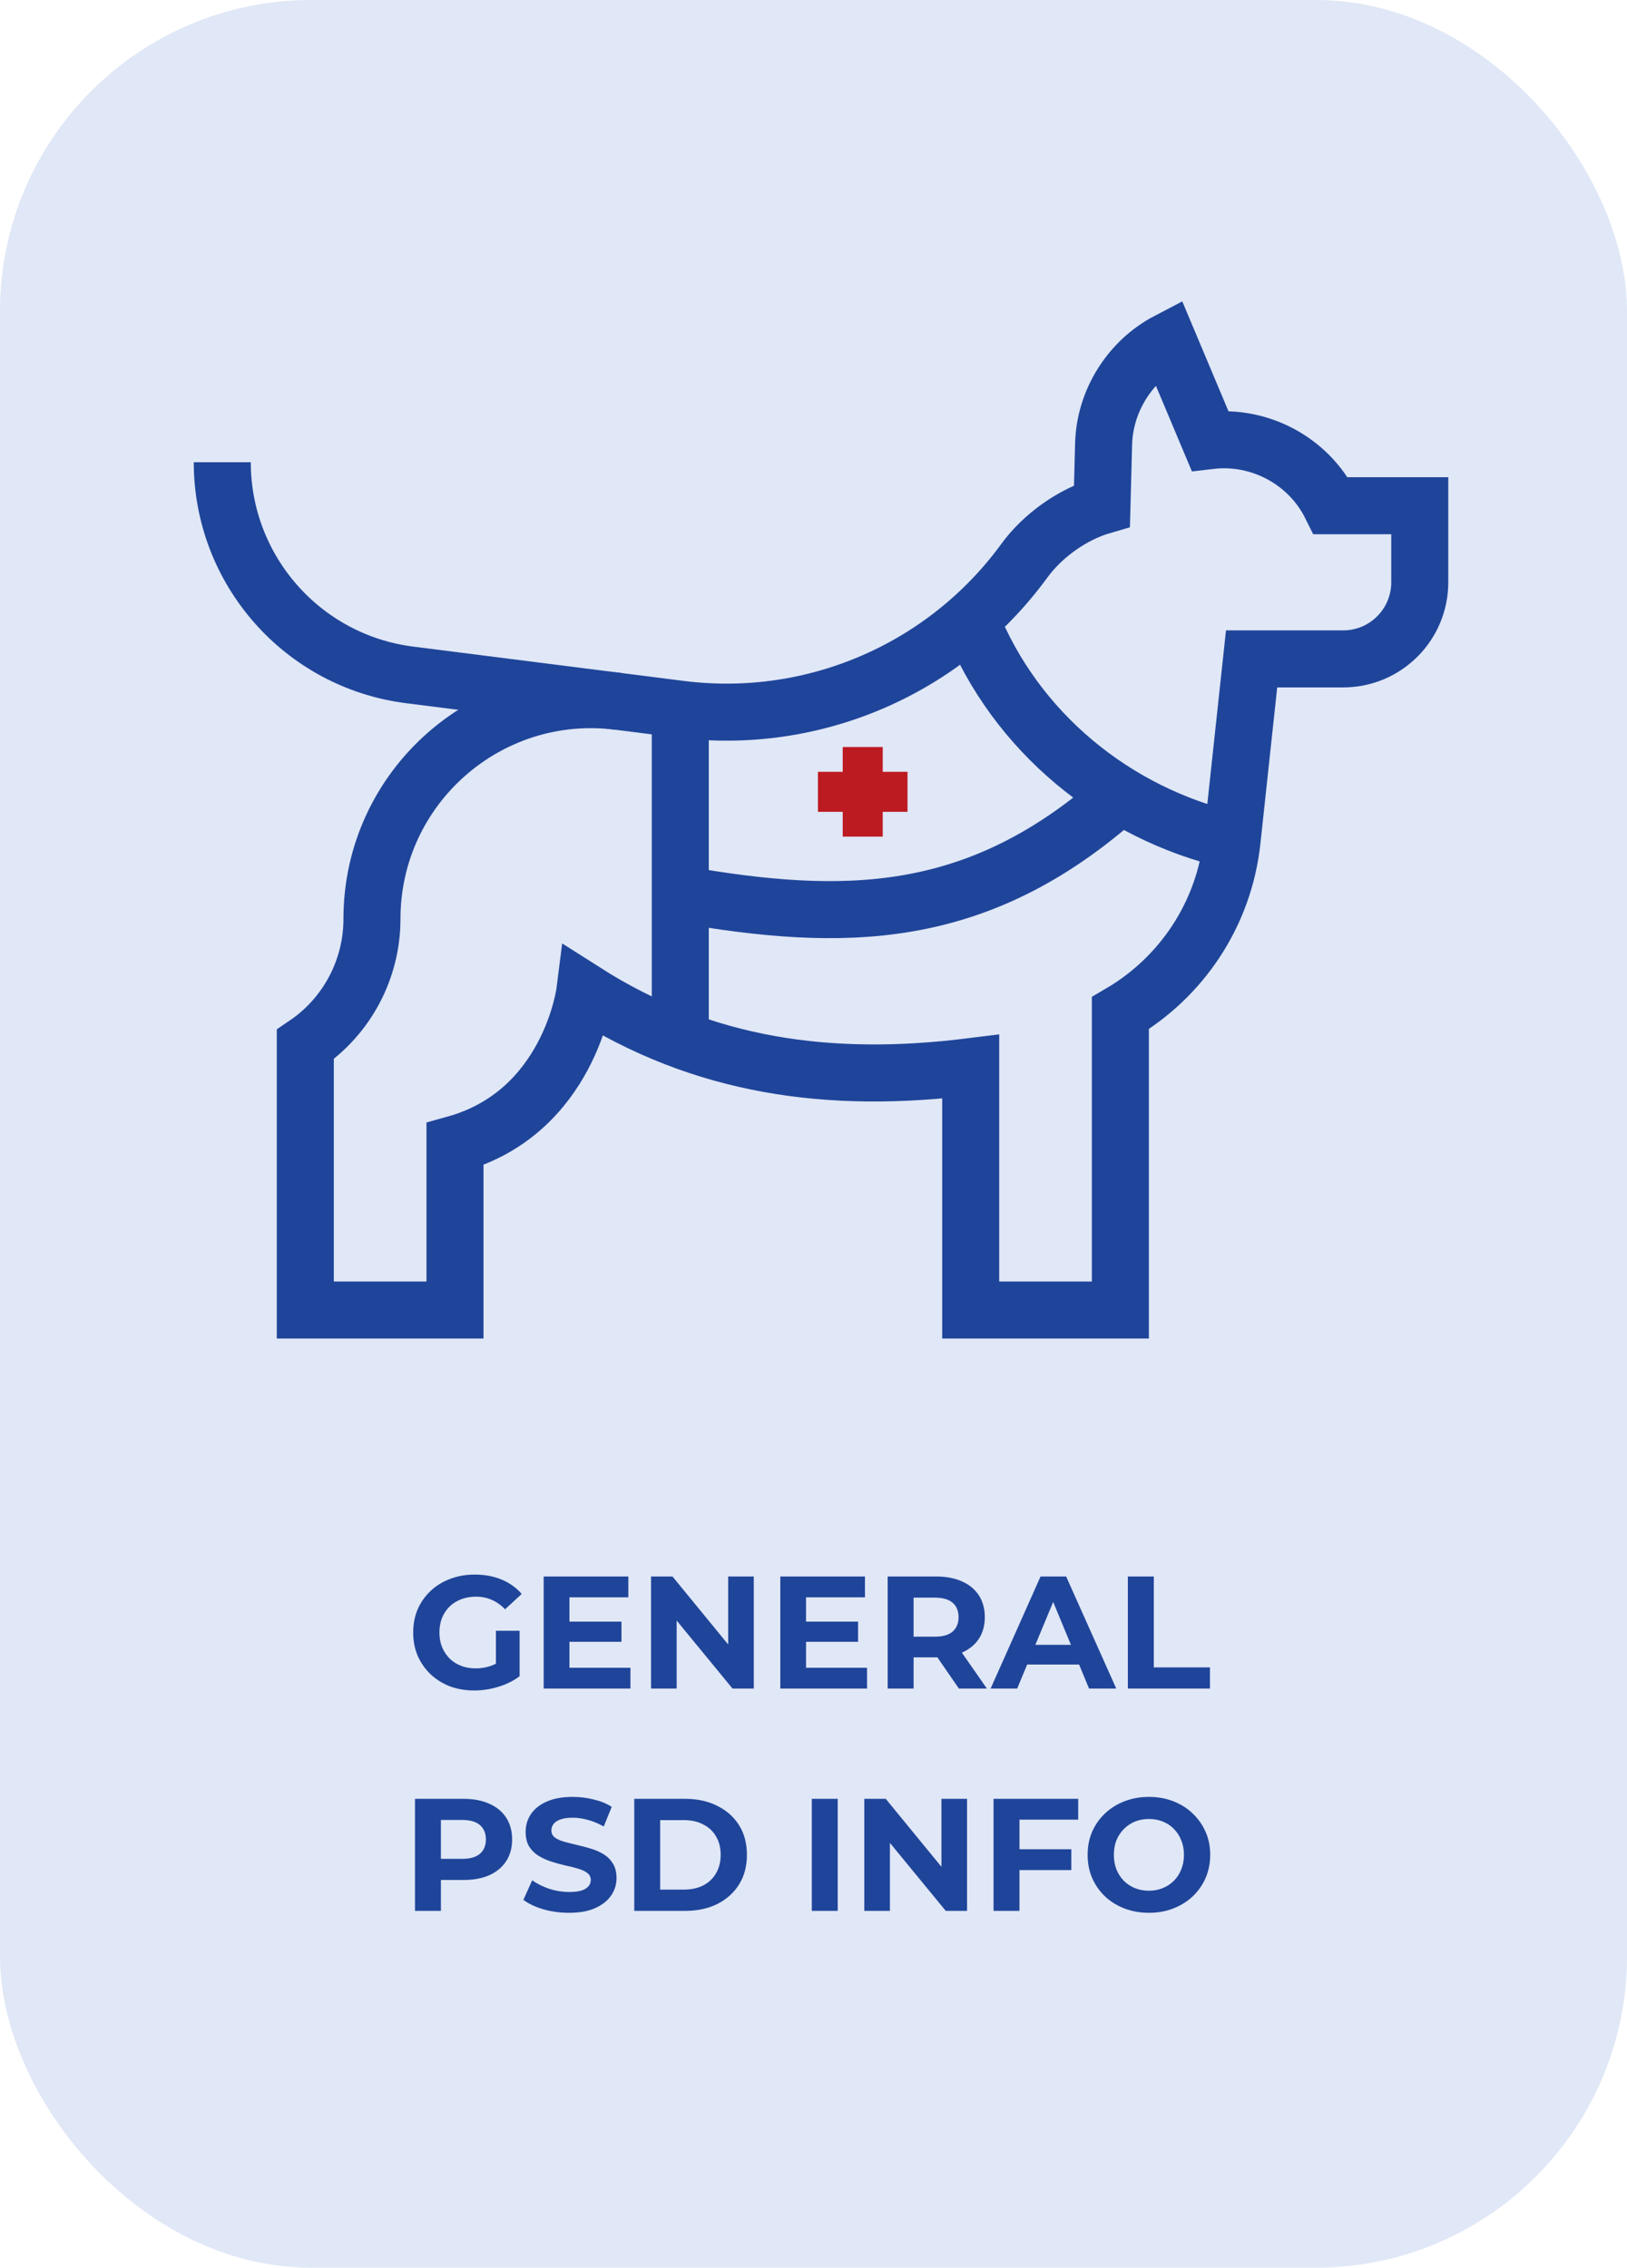
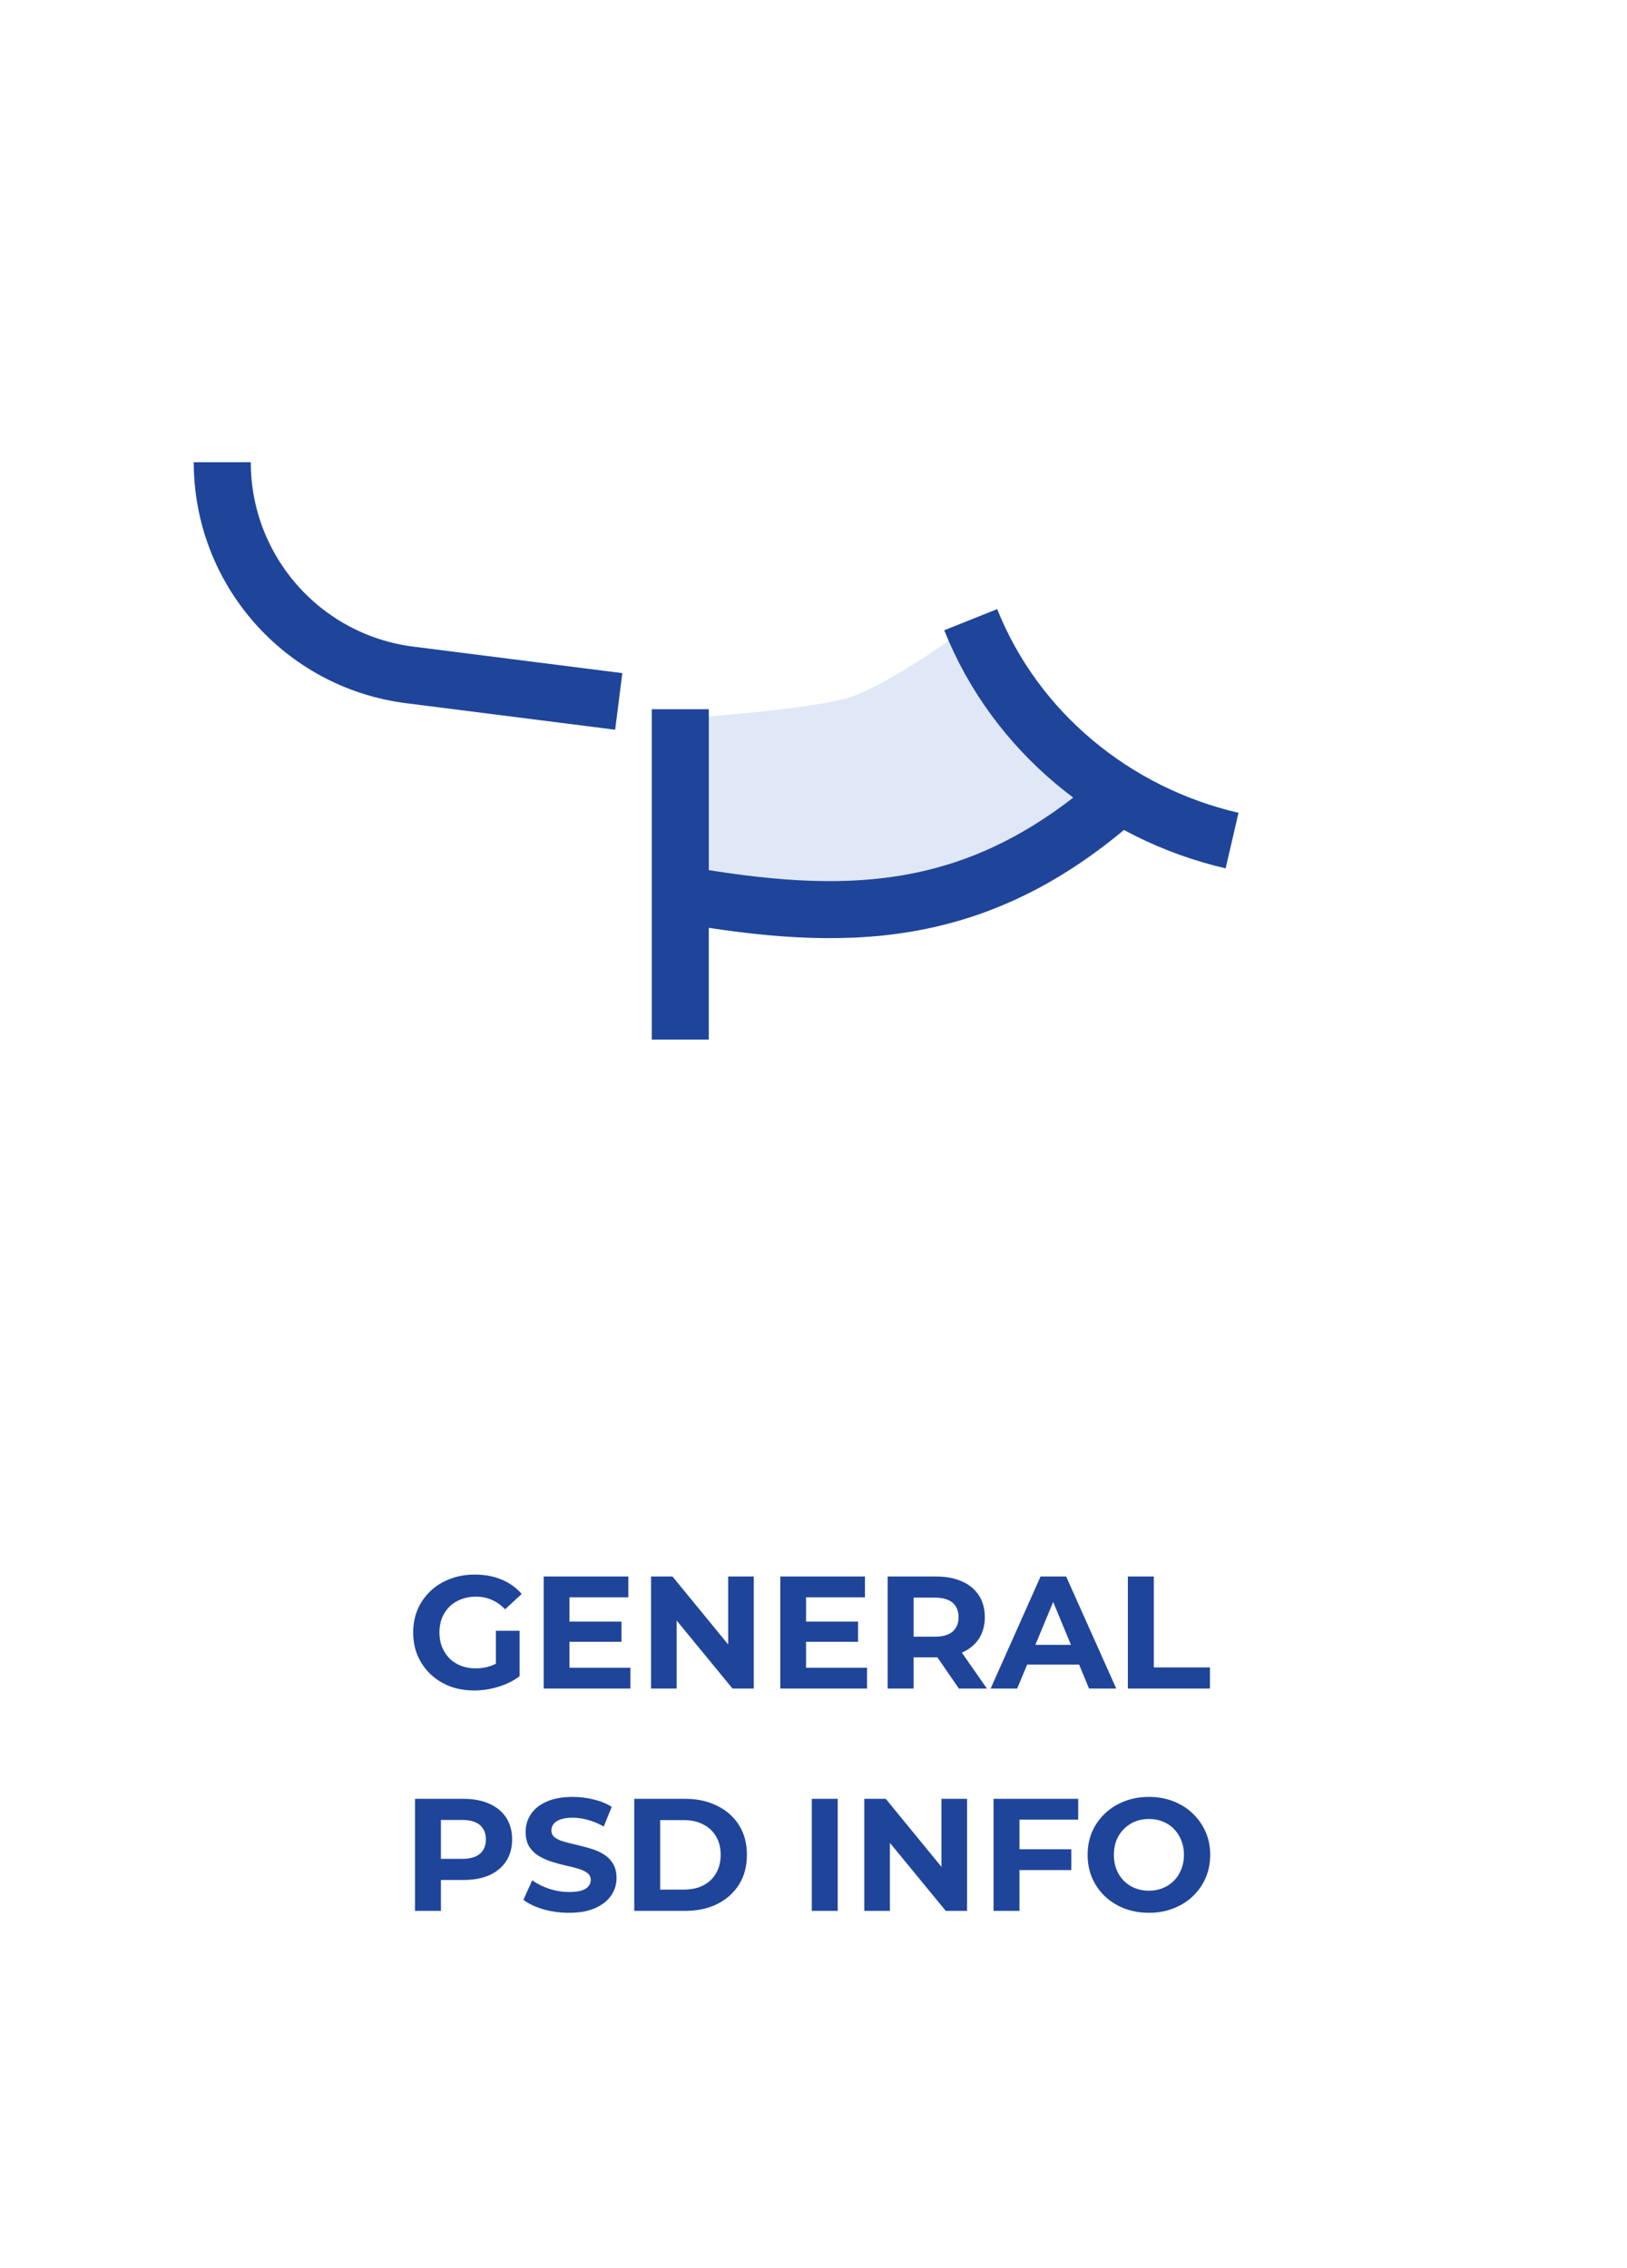
<svg xmlns="http://www.w3.org/2000/svg" width="183" height="255" viewBox="0 0 183 255" fill="none">
-   <rect width="183" height="255" rx="35" fill="#E0E7F6" />
  <path d="M53.349 190.088C52.353 190.088 51.435 189.932 50.596 189.62C49.767 189.296 49.041 188.84 48.417 188.252C47.806 187.664 47.325 186.974 46.977 186.182C46.642 185.39 46.474 184.52 46.474 183.572C46.474 182.624 46.642 181.754 46.977 180.962C47.325 180.17 47.812 179.48 48.435 178.892C49.059 178.304 49.791 177.854 50.632 177.542C51.471 177.218 52.395 177.056 53.404 177.056C54.52 177.056 55.522 177.242 56.41 177.614C57.309 177.986 58.066 178.526 58.678 179.234L56.806 180.962C56.349 180.482 55.852 180.128 55.312 179.9C54.772 179.66 54.184 179.54 53.547 179.54C52.935 179.54 52.377 179.636 51.873 179.828C51.37 180.02 50.931 180.296 50.559 180.656C50.2 181.016 49.917 181.442 49.714 181.934C49.522 182.426 49.425 182.972 49.425 183.572C49.425 184.16 49.522 184.7 49.714 185.192C49.917 185.684 50.2 186.116 50.559 186.488C50.931 186.848 51.364 187.124 51.855 187.316C52.359 187.508 52.911 187.604 53.511 187.604C54.087 187.604 54.645 187.514 55.185 187.334C55.737 187.142 56.272 186.824 56.788 186.38L58.444 188.486C57.76 189.002 56.962 189.398 56.05 189.674C55.15 189.95 54.249 190.088 53.349 190.088ZM55.779 188.108V183.374H58.444V188.486L55.779 188.108ZM63.834 182.348H69.9V184.616H63.834V182.348ZM64.05 187.532H70.908V189.872H61.152V177.272H70.674V179.612H64.05V187.532ZM73.228 189.872V177.272H75.64L83.074 186.344H81.904V177.272H84.784V189.872H82.39L74.938 180.8H76.108V189.872H73.228ZM90.448 182.348H96.513V184.616H90.448V182.348ZM90.663 187.532H97.522V189.872H87.766V177.272H97.287V179.612H90.663V187.532ZM99.842 189.872V177.272H105.296C106.424 177.272 107.396 177.458 108.212 177.83C109.028 178.19 109.658 178.712 110.102 179.396C110.546 180.08 110.768 180.896 110.768 181.844C110.768 182.78 110.546 183.59 110.102 184.274C109.658 184.946 109.028 185.462 108.212 185.822C107.396 186.182 106.424 186.362 105.296 186.362H101.462L102.758 185.084V189.872H99.842ZM107.852 189.872L104.702 185.3H107.816L111.002 189.872H107.852ZM102.758 185.408L101.462 184.04H105.134C106.034 184.04 106.706 183.848 107.15 183.464C107.594 183.068 107.816 182.528 107.816 181.844C107.816 181.148 107.594 180.608 107.15 180.224C106.706 179.84 106.034 179.648 105.134 179.648H101.462L102.758 178.262V185.408ZM111.422 189.872L117.038 177.272H119.918L125.552 189.872H122.492L117.884 178.748H119.036L114.41 189.872H111.422ZM114.23 187.172L115.004 184.958H121.484L122.276 187.172H114.23ZM126.859 189.872V177.272H129.775V187.496H136.093V189.872H126.859ZM46.677 214.872V202.272H52.131C53.259 202.272 54.231 202.458 55.047 202.83C55.863 203.19 56.493 203.712 56.937 204.396C57.381 205.08 57.603 205.896 57.603 206.844C57.603 207.78 57.381 208.59 56.937 209.274C56.493 209.958 55.863 210.486 55.047 210.858C54.231 211.218 53.259 211.398 52.131 211.398H48.297L49.593 210.084V214.872H46.677ZM49.593 210.408L48.297 209.022H51.969C52.869 209.022 53.541 208.83 53.985 208.446C54.429 208.062 54.651 207.528 54.651 206.844C54.651 206.148 54.429 205.608 53.985 205.224C53.541 204.84 52.869 204.648 51.969 204.648H48.297L49.593 203.262V210.408ZM64 215.088C62.992 215.088 62.026 214.956 61.102 214.692C60.178 214.416 59.434 214.062 58.87 213.63L59.86 211.434C60.4 211.818 61.036 212.136 61.768 212.388C62.512 212.628 63.262 212.748 64.018 212.748C64.594 212.748 65.056 212.694 65.404 212.586C65.764 212.466 66.028 212.304 66.196 212.1C66.364 211.896 66.448 211.662 66.448 211.398C66.448 211.062 66.316 210.798 66.052 210.606C65.788 210.402 65.44 210.24 65.008 210.12C64.576 209.988 64.096 209.868 63.568 209.76C63.052 209.64 62.53 209.496 62.002 209.328C61.486 209.16 61.012 208.944 60.58 208.68C60.148 208.416 59.794 208.068 59.518 207.636C59.254 207.204 59.122 206.652 59.122 205.98C59.122 205.26 59.314 204.606 59.698 204.018C60.094 203.418 60.682 202.944 61.462 202.596C62.254 202.236 63.244 202.056 64.432 202.056C65.224 202.056 66.004 202.152 66.772 202.344C67.54 202.524 68.218 202.8 68.806 203.172L67.906 205.386C67.318 205.05 66.73 204.804 66.142 204.648C65.554 204.48 64.978 204.396 64.414 204.396C63.85 204.396 63.388 204.462 63.028 204.594C62.668 204.726 62.41 204.9 62.254 205.116C62.098 205.32 62.02 205.56 62.02 205.836C62.02 206.16 62.152 206.424 62.416 206.628C62.68 206.82 63.028 206.976 63.46 207.096C63.892 207.216 64.366 207.336 64.882 207.456C65.41 207.576 65.932 207.714 66.448 207.87C66.976 208.026 67.456 208.236 67.888 208.5C68.32 208.764 68.668 209.112 68.932 209.544C69.208 209.976 69.346 210.522 69.346 211.182C69.346 211.89 69.148 212.538 68.752 213.126C68.356 213.714 67.762 214.188 66.97 214.548C66.19 214.908 65.2 215.088 64 215.088ZM71.339 214.872V202.272H77.063C78.431 202.272 79.637 202.536 80.681 203.064C81.725 203.58 82.541 204.306 83.129 205.242C83.717 206.178 84.011 207.288 84.011 208.572C84.011 209.844 83.717 210.954 83.129 211.902C82.541 212.838 81.725 213.57 80.681 214.098C79.637 214.614 78.431 214.872 77.063 214.872H71.339ZM74.255 212.478H76.919C77.759 212.478 78.485 212.322 79.097 212.01C79.721 211.686 80.201 211.23 80.537 210.642C80.885 210.054 81.059 209.364 81.059 208.572C81.059 207.768 80.885 207.078 80.537 206.502C80.201 205.914 79.721 205.464 79.097 205.152C78.485 204.828 77.759 204.666 76.919 204.666H74.255V212.478ZM91.308 214.872V202.272H94.224V214.872H91.308ZM97.214 214.872V202.272H99.626L107.06 211.344H105.89V202.272H108.77V214.872H106.376L98.924 205.8H100.094V214.872H97.214ZM114.451 207.942H120.499V210.282H114.451V207.942ZM114.667 214.872H111.751V202.272H121.273V204.612H114.667V214.872ZM129.244 215.088C128.248 215.088 127.324 214.926 126.472 214.602C125.632 214.278 124.9 213.822 124.276 213.234C123.664 212.646 123.184 211.956 122.836 211.164C122.5 210.372 122.332 209.508 122.332 208.572C122.332 207.636 122.5 206.772 122.836 205.98C123.184 205.188 123.67 204.498 124.294 203.91C124.918 203.322 125.65 202.866 126.49 202.542C127.33 202.218 128.242 202.056 129.226 202.056C130.222 202.056 131.134 202.218 131.962 202.542C132.802 202.866 133.528 203.322 134.14 203.91C134.764 204.498 135.25 205.188 135.598 205.98C135.946 206.76 136.12 207.624 136.12 208.572C136.12 209.508 135.946 210.378 135.598 211.182C135.25 211.974 134.764 212.664 134.14 213.252C133.528 213.828 132.802 214.278 131.962 214.602C131.134 214.926 130.228 215.088 129.244 215.088ZM129.226 212.604C129.79 212.604 130.306 212.508 130.774 212.316C131.254 212.124 131.674 211.848 132.034 211.488C132.394 211.128 132.67 210.702 132.862 210.21C133.066 209.718 133.168 209.172 133.168 208.572C133.168 207.972 133.066 207.426 132.862 206.934C132.67 206.442 132.394 206.016 132.034 205.656C131.686 205.296 131.272 205.02 130.792 204.828C130.312 204.636 129.79 204.54 129.226 204.54C128.662 204.54 128.14 204.636 127.66 204.828C127.192 205.02 126.778 205.296 126.418 205.656C126.058 206.016 125.776 206.442 125.572 206.934C125.38 207.426 125.284 207.972 125.284 208.572C125.284 209.16 125.38 209.706 125.572 210.21C125.776 210.702 126.052 211.128 126.4 211.488C126.76 211.848 127.18 212.124 127.66 212.316C128.14 212.508 128.662 212.604 129.226 212.604Z" fill="#1F459A" />
-   <path d="M124.993 89.636C122.414 89.153 113.843 77.747 109.879 72.105H106.655C104.371 73.717 98.998 77.223 95.773 78.352C92.549 79.48 81.936 80.434 77.033 80.77V101.123L90.736 102.735L111.895 98.906C117.335 96.018 127.572 90.12 124.993 89.636Z" fill="#E0E7F6" />
+   <path d="M124.993 89.636C122.414 89.153 113.843 77.747 109.879 72.105H106.655C104.371 73.717 98.998 77.223 95.773 78.352C92.549 79.48 81.936 80.434 77.033 80.77V101.123L111.895 98.906C117.335 96.018 127.572 90.12 124.993 89.636Z" fill="#E0E7F6" />
  <path d="M138.579 94.521C125.4 91.467 114.223 82.304 109.182 69.681" stroke="#1F459A" stroke-width="6.414" stroke-miterlimit="10" />
  <path d="M126.021 89.437C109.911 103.781 94.814 103.754 76.516 100.558" stroke="#1F459A" stroke-width="6.414" stroke-miterlimit="10" />
  <path d="M76.516 79.75V116.897" stroke="#1F459A" stroke-width="6.414" stroke-miterlimit="10" />
-   <path d="M41.836 103.332C41.836 108.989 39.027 114.277 34.34 117.444V147.309H51.176V128.657C64.059 125.079 65.777 111.51 65.777 111.51C79.083 119.981 93.318 121.915 109.181 119.943V147.309H126.017V113.926C132.832 109.933 137.679 102.877 138.578 94.521L140.776 74.091H151.078C155.834 74.091 159.69 70.236 159.69 65.479V56.867H149.693C147.197 51.833 141.706 48.878 136.085 49.543L131.374 38.345C127.083 40.584 124.241 45.093 124.128 49.981L123.947 56.867C120.668 57.823 117.284 60.196 115.187 63.089C106.287 75.266 91.475 81.647 76.512 79.75L69.593 78.872C54.863 77.005 41.836 88.485 41.836 103.332Z" stroke="#1F459A" stroke-width="6.414" stroke-miterlimit="10" />
  <path d="M69.594 78.873L46.075 75.891C34.03 74.364 25 64.116 25 51.975" stroke="#1F459A" stroke-width="6.414" stroke-miterlimit="10" />
-   <path d="M97.037 94.076V84" stroke="#BC1B21" stroke-width="4.5" stroke-miterlimit="10" />
-   <path d="M102.074 89.038H91.999" stroke="#BC1B21" stroke-width="4.5" stroke-miterlimit="10" />
</svg>